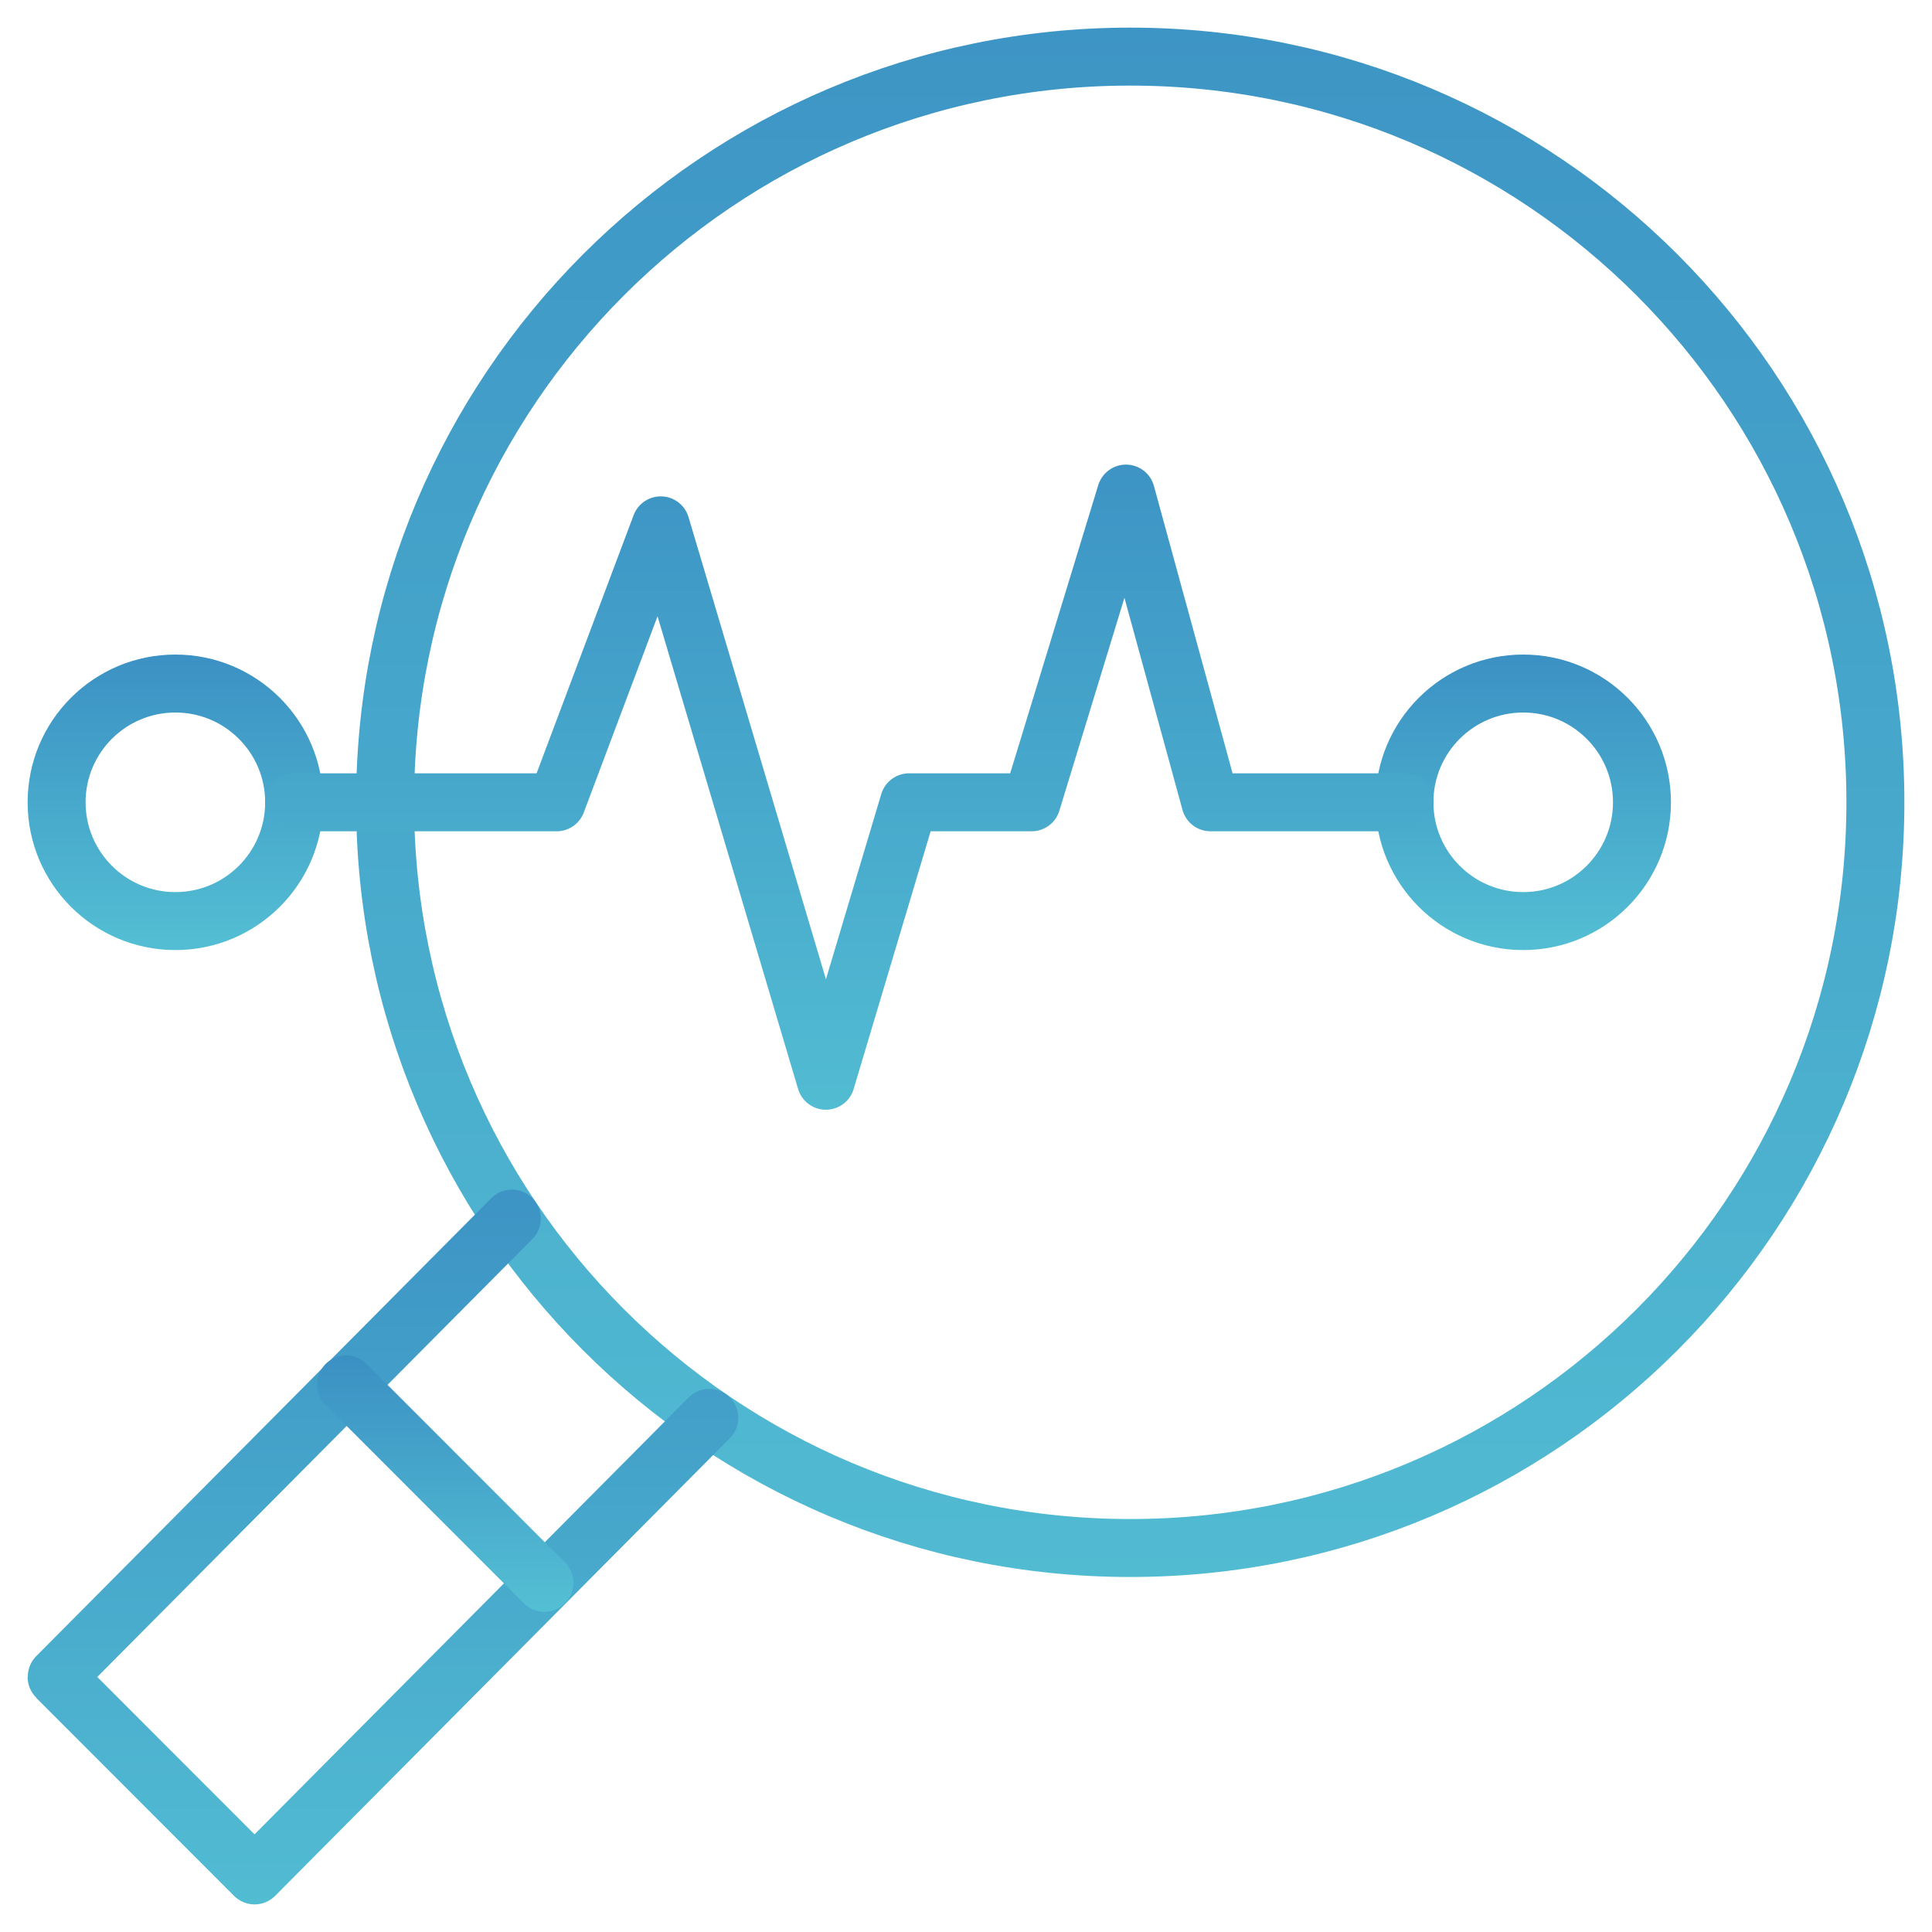
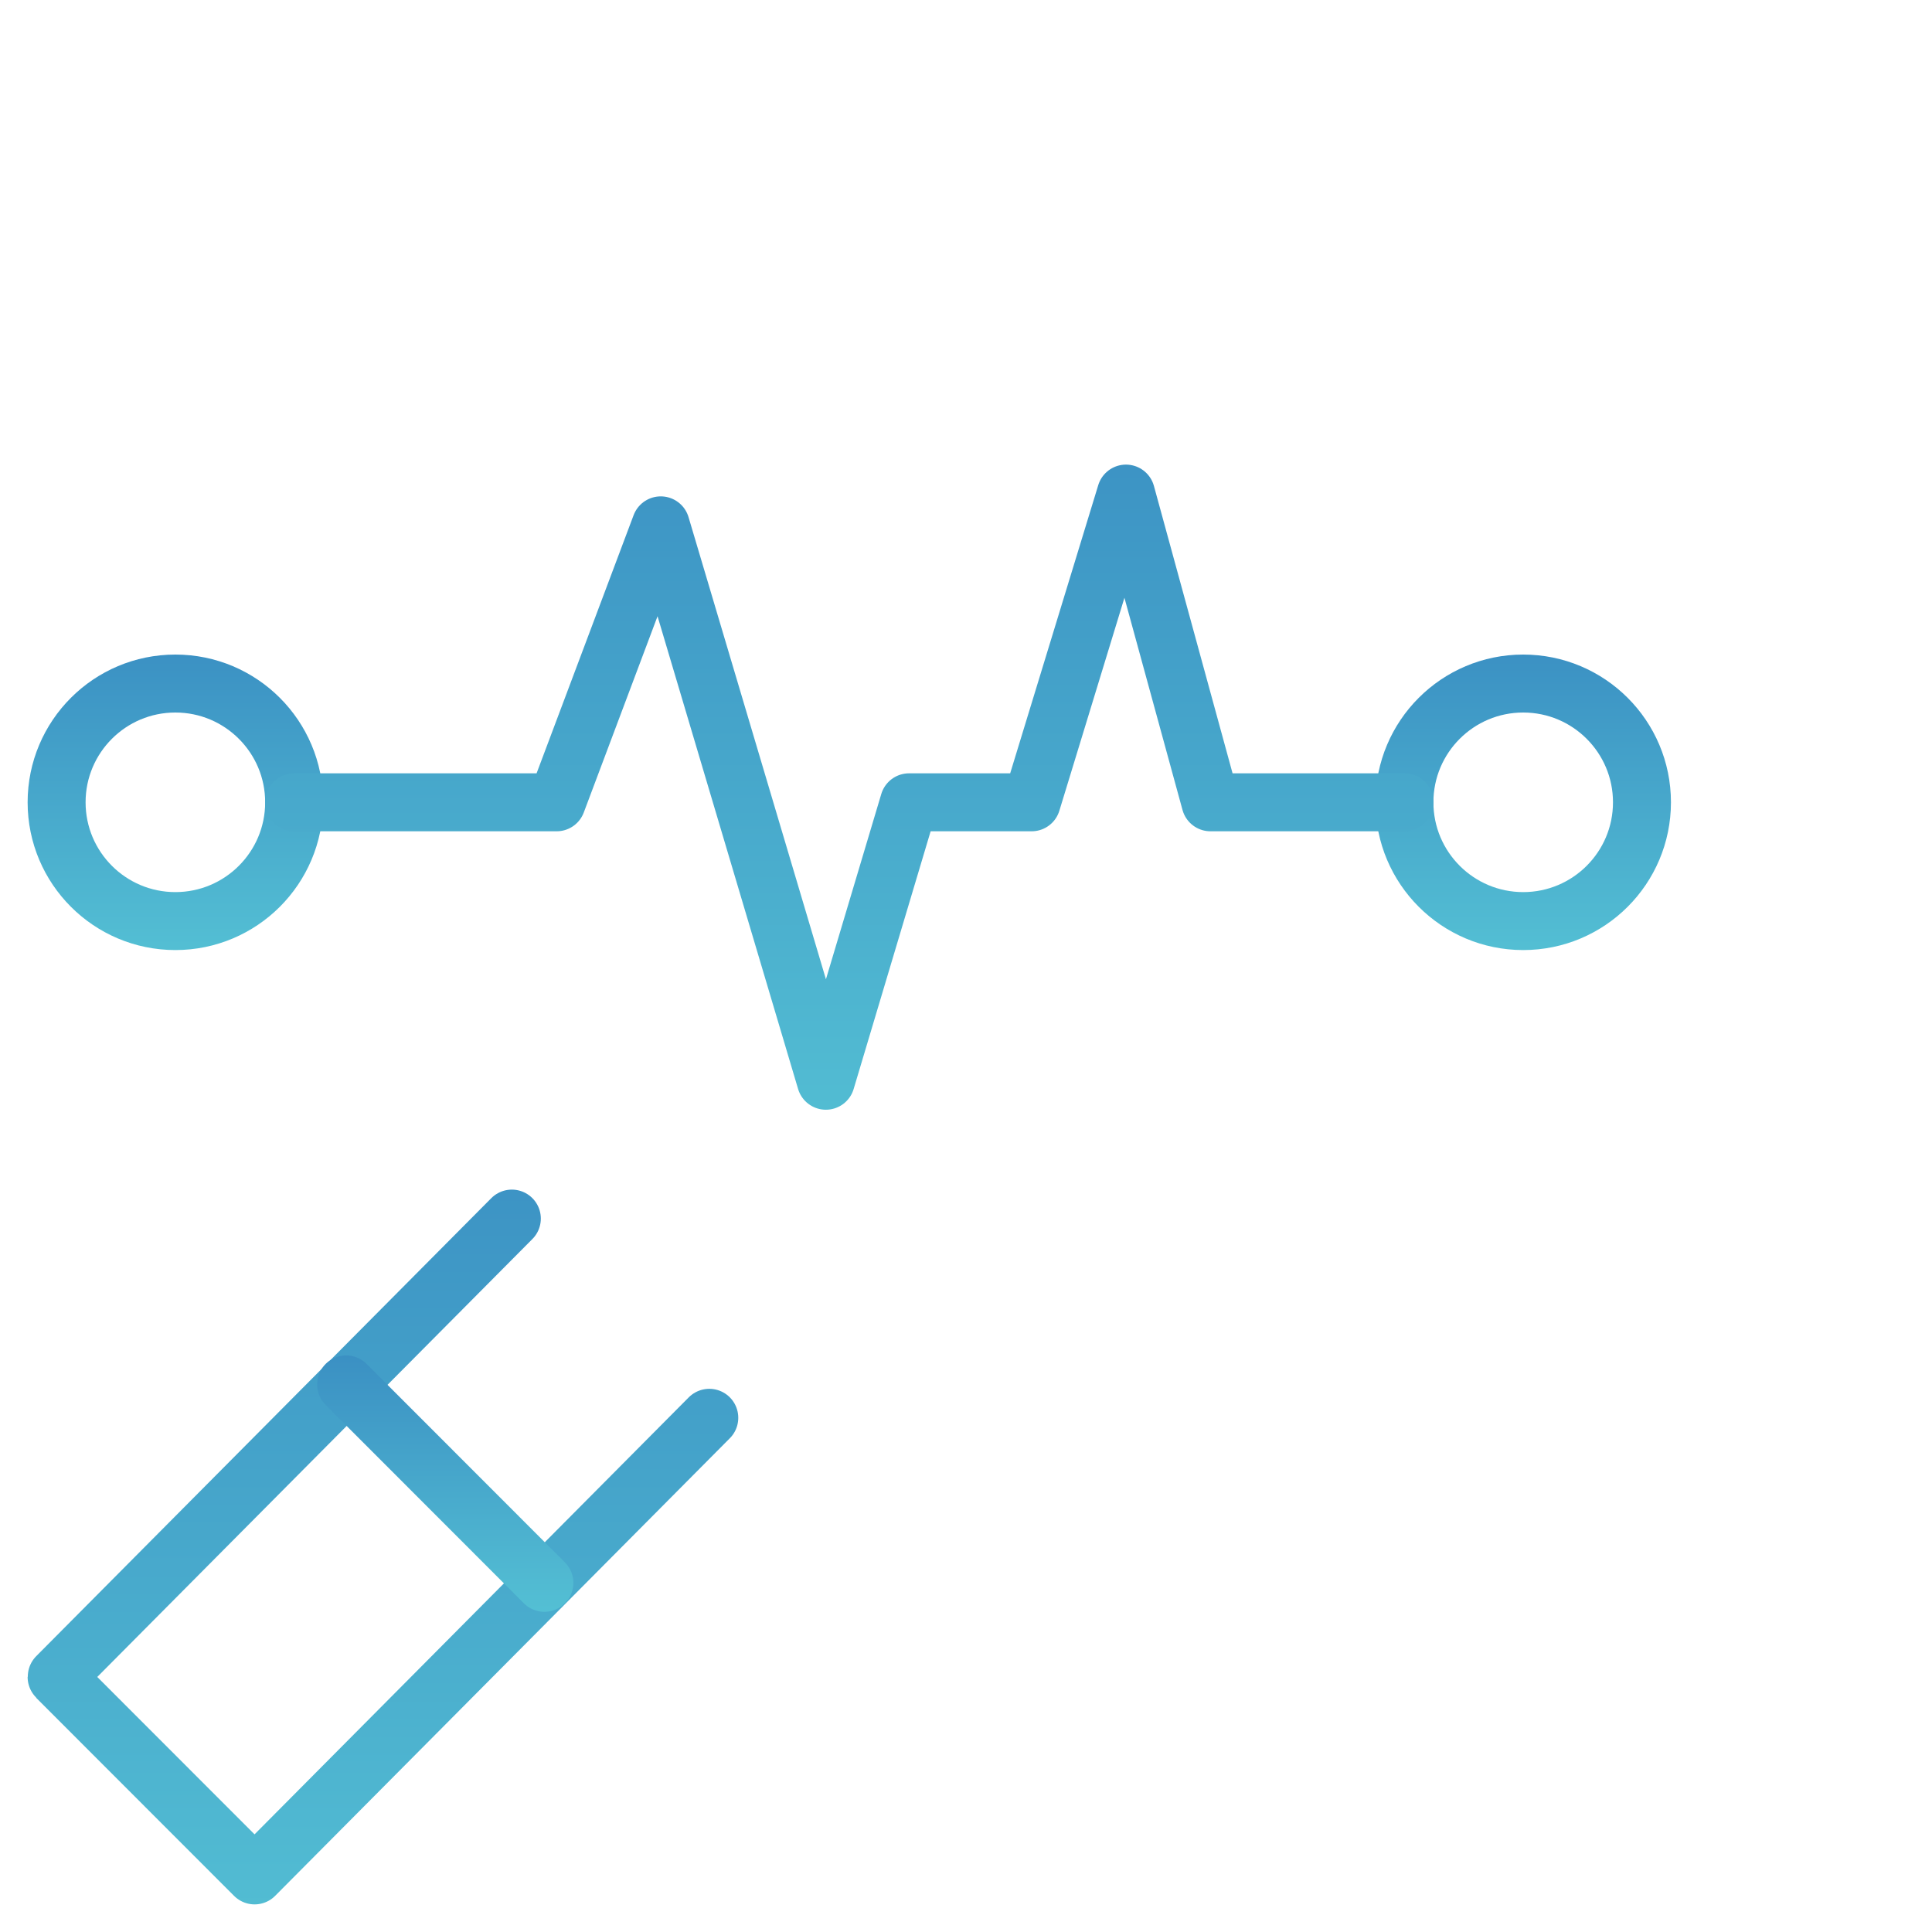
<svg xmlns="http://www.w3.org/2000/svg" width="100" height="100" viewBox="0 0 100 100" fill="none">
-   <path d="M58.501 80.125C79.802 80.125 97.07 62.844 97.07 41.527C97.07 20.21 79.802 2.93 58.501 2.93C37.2 2.93 19.932 20.21 19.932 41.527C19.932 62.844 37.2 80.125 58.501 80.125Z" stroke="url(#paint0_linear_715_1598)" stroke-width="3" stroke-miterlimit="10" stroke-linecap="round" stroke-linejoin="round" />
  <path d="M26.493 63.074L2.939 86.78C2.927 86.792 2.927 86.812 2.939 86.824L13.178 97.071L36.713 73.385" stroke="url(#paint1_linear_715_1598)" stroke-width="3" stroke-miterlimit="10" stroke-linecap="round" stroke-linejoin="round" />
  <path d="M17.916 71.658L28.177 81.927" stroke="url(#paint2_linear_715_1598)" stroke-width="3" stroke-miterlimit="10" stroke-linecap="round" stroke-linejoin="round" />
  <path d="M9.077 47.675C12.472 47.675 15.225 44.922 15.225 41.527C15.225 38.132 12.472 35.38 9.077 35.38C5.682 35.38 2.93 38.132 2.93 41.527C2.93 44.922 5.682 47.675 9.077 47.675Z" stroke="url(#paint3_linear_715_1598)" stroke-width="3" stroke-miterlimit="10" stroke-linecap="round" stroke-linejoin="round" />
  <path d="M78.841 47.675C82.236 47.675 84.988 44.922 84.988 41.527C84.988 38.132 82.236 35.38 78.841 35.38C75.446 35.38 72.693 38.132 72.693 41.527C72.693 44.922 75.446 47.675 78.841 47.675Z" stroke="url(#paint4_linear_715_1598)" stroke-width="3" stroke-miterlimit="10" stroke-linecap="round" stroke-linejoin="round" />
  <path d="M15.225 41.527H28.812L34.2 27.192L42.747 55.939L47.052 41.527H53.397L58.28 25.548L62.653 41.527H72.694" stroke="url(#paint5_linear_715_1598)" stroke-width="3" stroke-miterlimit="10" stroke-linecap="round" stroke-linejoin="round" />
  <defs>
    <linearGradient id="paint0_linear_715_1598" x1="58.484" y1="-75.854" x2="58.484" y2="104.84" gradientUnits="userSpaceOnUse">
      <stop stop-color="#2A70B8" />
      <stop offset="1" stop-color="#57C6D6" />
    </linearGradient>
    <linearGradient id="paint1_linear_715_1598" x1="19.814" y1="28.378" x2="19.814" y2="107.955" gradientUnits="userSpaceOnUse">
      <stop stop-color="#2A70B8" />
      <stop offset="1" stop-color="#57C6D6" />
    </linearGradient>
    <linearGradient id="paint2_linear_715_1598" x1="23.044" y1="61.178" x2="23.044" y2="85.215" gradientUnits="userSpaceOnUse">
      <stop stop-color="#2A70B8" />
      <stop offset="1" stop-color="#57C6D6" />
    </linearGradient>
    <linearGradient id="paint3_linear_715_1598" x1="9.074" y1="22.832" x2="9.074" y2="51.611" gradientUnits="userSpaceOnUse">
      <stop stop-color="#2A70B8" />
      <stop offset="1" stop-color="#57C6D6" />
    </linearGradient>
    <linearGradient id="paint4_linear_715_1598" x1="78.838" y1="22.832" x2="78.838" y2="51.611" gradientUnits="userSpaceOnUse">
      <stop stop-color="#2A70B8" />
      <stop offset="1" stop-color="#57C6D6" />
    </linearGradient>
    <linearGradient id="paint5_linear_715_1598" x1="43.947" y1="-5.469" x2="43.947" y2="65.669" gradientUnits="userSpaceOnUse">
      <stop stop-color="#2A70B8" />
      <stop offset="1" stop-color="#57C6D6" />
    </linearGradient>
  </defs>
</svg>